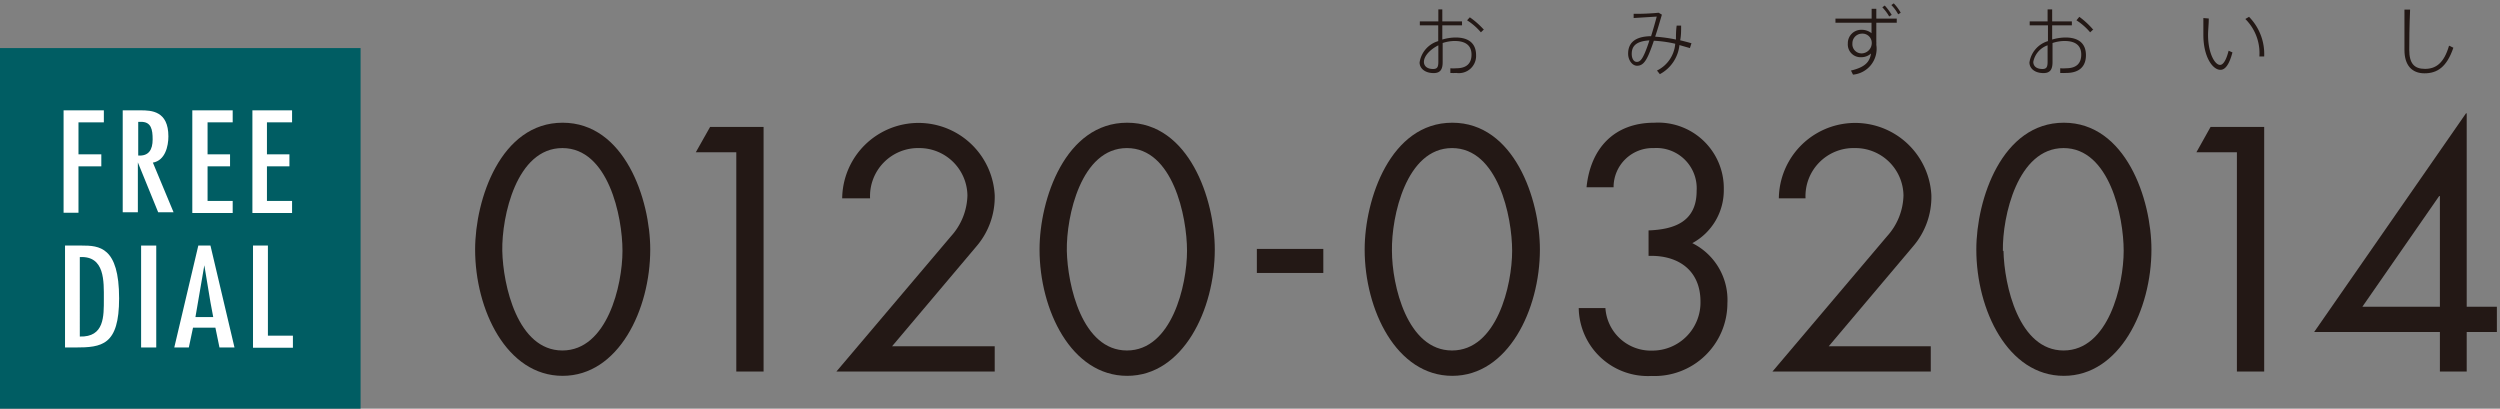
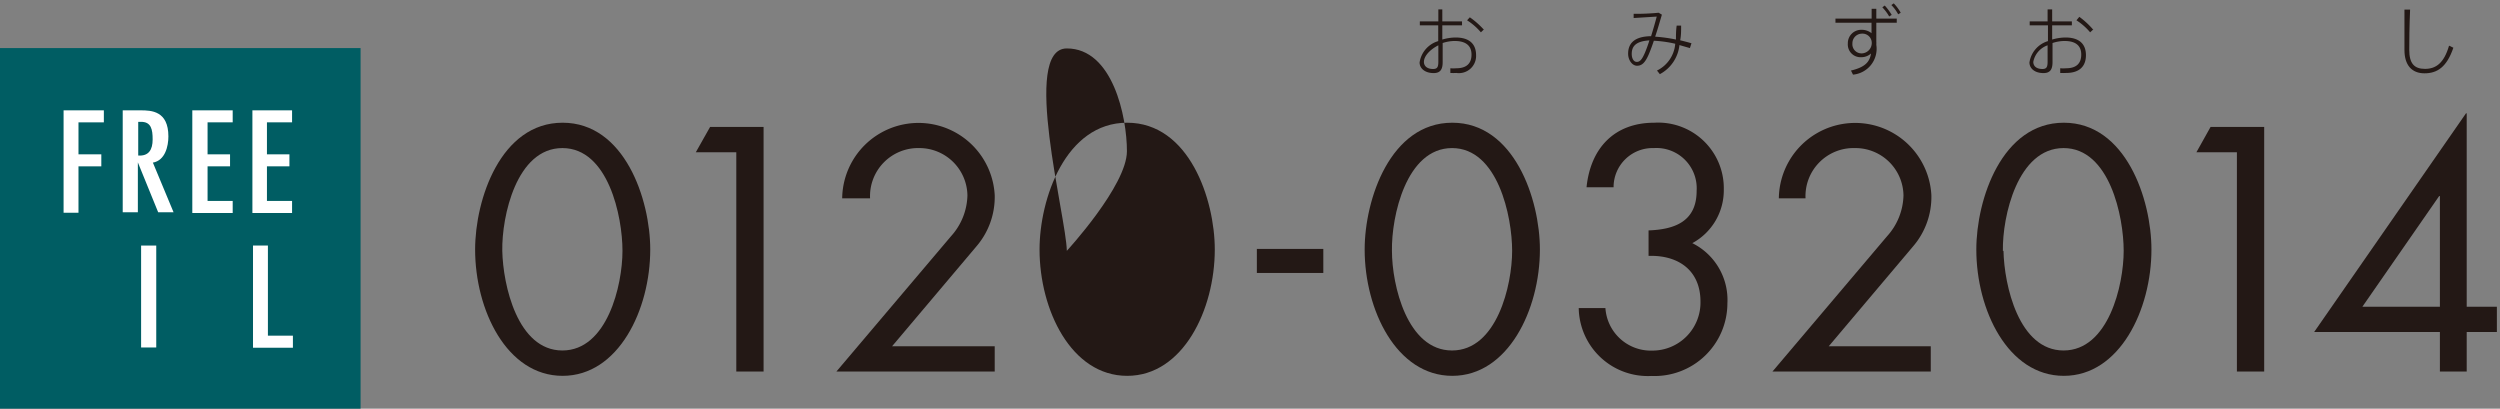
<svg xmlns="http://www.w3.org/2000/svg" viewBox="0 0 208 34">
  <rect x="0" y="0" width="208" height="34" fill="#808080" stroke="none" />
  <defs>
    <style>.cls-1{fill:#231815;}.cls-2{fill:#005d63;}.cls-3{fill:#fff;}</style>
  </defs>
  <title>アートボード 63</title>
  <g id="data">
    <path class="cls-1" d="M54.1,20.76c0,5-2.64,10.51-7.29,10.51s-7.28-5.48-7.28-10.51c0-4.18,2.13-10.55,7.28-10.55S54.1,16.58,54.1,20.76Zm-12.31.11c.06,2.86,1.27,8.29,5,8.29s5-5.43,5-8.29-1.18-8.55-5-8.55S41.74,18,41.79,20.87Z" />
    <path class="cls-1" d="M57.89,12.67l1.19-2.11h4.45V30.91H61.26V12.67Z" />
    <path class="cls-1" d="M82.76,28.81v2.1H69.59l9.53-11.25a5.24,5.24,0,0,0,1.37-3.4,4,4,0,0,0-4-3.94,4,4,0,0,0-4.1,4.18H70.07a6.35,6.35,0,0,1,12.69-.27,6.3,6.3,0,0,1-1.54,4.29l-7,8.29Z" />
-     <path class="cls-1" d="M101.07,20.76c0,5-2.64,10.51-7.29,10.51s-7.29-5.48-7.29-10.51c0-4.18,2.14-10.55,7.29-10.55S101.07,16.58,101.07,20.76Zm-12.31.11c.06,2.86,1.27,8.29,5,8.29s5-5.43,5-8.29-1.18-8.55-5-8.55S88.71,18,88.76,20.87Z" />
+     <path class="cls-1" d="M101.07,20.76c0,5-2.64,10.51-7.29,10.51s-7.29-5.48-7.29-10.51c0-4.18,2.14-10.55,7.29-10.55S101.07,16.58,101.07,20.76Zm-12.31.11s5-5.43,5-8.29-1.18-8.55-5-8.55S88.71,18,88.76,20.87Z" />
    <path class="cls-1" d="M110.1,20.71v2h-5.53v-2Z" />
    <path class="cls-1" d="M128.12,20.76c0,5-2.65,10.51-7.29,10.51s-7.29-5.48-7.29-10.51c0-4.18,2.14-10.55,7.29-10.55S128.12,16.58,128.12,20.76Zm-12.31.11c0,2.86,1.27,8.29,5,8.29s5-5.43,5-8.29-1.19-8.55-5-8.55S115.76,18,115.81,20.87Z" />
    <path class="cls-1" d="M137.16,19.17c2.16-.08,4-.73,4-3.29a3.35,3.35,0,0,0-3.56-3.56,3.25,3.25,0,0,0-3.35,3.26H132c.33-3.24,2.3-5.37,5.64-5.37a5.46,5.46,0,0,1,5.78,5.56,5,5,0,0,1-2.62,4.46,5.27,5.27,0,0,1,2.92,5,6.06,6.06,0,0,1-6.32,6.05,5.75,5.75,0,0,1-6.05-5.65h2.22a3.79,3.79,0,0,0,3.91,3.54,4,4,0,0,0,4-4.08c0-2.59-1.84-3.88-4.32-3.8Z" />
    <path class="cls-1" d="M160.64,28.81v2.1H147.47L157,19.66a5.24,5.24,0,0,0,1.37-3.4,4,4,0,0,0-4.05-3.94,4,4,0,0,0-4.1,4.18H148a6.35,6.35,0,0,1,12.69-.27,6.3,6.3,0,0,1-1.54,4.29l-7,8.29Z" />
    <path class="cls-1" d="M179,20.76c0,5-2.64,10.51-7.29,10.51s-7.28-5.48-7.28-10.51c0-4.18,2.13-10.55,7.28-10.55S179,16.58,179,20.76Zm-12.31.11c.06,2.86,1.27,8.29,5,8.29s5-5.43,5-8.29-1.18-8.55-5-8.55S166.59,18,166.64,20.87Z" />
    <path class="cls-1" d="M182.74,12.67l1.18-2.11h4.46V30.91h-2.27V12.67Z" />
    <path class="cls-1" d="M207.74,25.52v2.1h-2.51v3.29H203V27.62H192.54L205.17,9.43h.06V25.52ZM203,16.31h-.06l-6.39,9.21H203Z" />
    <path class="cls-1" d="M119.67,1.78v-1H120V1.78h1.64v.33H120V3.29a4,4,0,0,1,1.11-.17c1.13,0,1.7.53,1.7,1.47a1.43,1.43,0,0,1-1.64,1.48,4.57,4.57,0,0,1-.5,0V5.68a2.93,2.93,0,0,0,.49,0c.9,0,1.27-.44,1.27-1.14s-.43-1.13-1.4-1.13a3.19,3.19,0,0,0-1,.17V5.17c0,.62-.21.91-.75.91-.76,0-1.17-.42-1.17-.88a2.19,2.19,0,0,1,1.55-1.78V2.11h-1.53V1.78Zm-1.2,3.37c0,.34.26.59.76.59.34,0,.44-.15.44-.59V3.77C119,4.11,118.47,4.65,118.47,5.15Zm5-2.71-.26.25a5,5,0,0,0-1.15-1l.23-.25A6.74,6.74,0,0,1,123.43,2.44Z" />
    <path class="cls-1" d="M139.38,3.64a9.88,9.88,0,0,0-1.78-.25c-.13.39-.27.77-.4,1.08-.32.76-.6,1-1,1s-.74-.47-.74-1c0-.88.54-1.44,1.91-1.46.18-.58.35-1.17.47-1.63l-1.92.12,0-.35A19.81,19.81,0,0,0,138,1.06l.27.16c-.15.5-.34,1.18-.56,1.83a12.79,12.79,0,0,1,1.73.24c0-.36,0-.75.06-1.16h.37c0,.44,0,.84-.08,1.22.32.08.64.16.94.25L140.6,4l-.87-.25a3.11,3.11,0,0,1-1.63,2.42l-.24-.3A2.72,2.72,0,0,0,139.38,3.64Zm-3.62.85c0,.37.16.66.42.66s.44-.2.69-.79c.11-.27.24-.61.36-1C136.11,3.43,135.76,3.84,135.76,4.49Z" />
    <path class="cls-1" d="M155.72,1.55c0-.3,0-.58,0-.82h.39v.82h1.7v.34h-1.7V3.47a2.11,2.11,0,0,1,0,.26,2.16,2.16,0,0,1-1.94,2.48L154,5.87c1.18-.28,1.56-.72,1.67-1.42a1.2,1.2,0,0,1-.81.31,1.06,1.06,0,0,1-1.12-1.14,1.11,1.11,0,0,1,1.13-1.14,1.3,1.3,0,0,1,.84.28c0-.27,0-.57,0-.87h-3V1.55ZM154.9,2.8a.8.8,0,0,0-.78.82.76.76,0,0,0,.81.82.86.86,0,0,0,.8-.84V3.55A.77.77,0,0,0,154.9,2.8ZM156.81.46a4.64,4.64,0,0,1,.58.78l-.21.13a3.68,3.68,0,0,0-.57-.76Zm.75-.18a3.75,3.75,0,0,1,.58.78l-.21.13a3.41,3.41,0,0,0-.57-.77Z" />
    <path class="cls-1" d="M170.36,1.78v-1h.38V1.78h1.64v.33h-1.64V3.29a4,4,0,0,1,1.11-.17c1.13,0,1.7.53,1.7,1.47S173,6.07,171.9,6.07a4.6,4.6,0,0,1-.49,0V5.68a2.93,2.93,0,0,0,.49,0c.89,0,1.26-.44,1.26-1.14s-.42-1.13-1.39-1.13a3.19,3.19,0,0,0-1,.17V5.17c0,.62-.21.91-.75.91-.77,0-1.17-.42-1.17-.88a2.19,2.19,0,0,1,1.54-1.78V2.11h-1.52V1.78Zm-1.19,3.37c0,.34.25.59.76.59.33,0,.43-.15.43-.59V3.77A1.81,1.81,0,0,0,169.17,5.15Zm5-2.71-.27.25a5,5,0,0,0-1.14-1L173,1.4A6.74,6.74,0,0,1,174.13,2.44Z" />
-     <path class="cls-1" d="M183.77,1.54c0,.48-.06,1-.06,1.36,0,1.52.56,2.5,1,2.5.29,0,.54-.49.71-1.18l.32.14c-.24.91-.56,1.45-1,1.45-.66,0-1.42-1.1-1.42-2.9,0-.42,0-.9,0-1.41Zm3.35-.14a4.42,4.42,0,0,1,1.26,3.3l-.4,0a4,4,0,0,0-1.17-3.12Z" />
    <path class="cls-1" d="M200.52.8c-.06,1.38-.07,2.71-.07,3.34,0,1.14.41,1.59,1.31,1.59s1.58-.47,2-1.93l.36.17c-.55,1.62-1.35,2.13-2.4,2.13s-1.67-.67-1.67-1.94c0-.63,0-2,0-3.36Z" />
    <rect class="cls-2" y="4" width="30" height="30" />
    <path class="cls-3" d="M8.64,9.18v1H6.53v2.66h1.9v1H6.53v3.86H5.29V9.18Z" />
    <path class="cls-3" d="M10.21,9.18H11.7c.9,0,2.31.05,2.31,2.17,0,.8-.26,2-1.29,2.18l1.72,4.13H13.16l-1.69-4.15h0v4.15H10.21ZM12.7,11.6c0-.81-.11-1.49-1-1.46h-.2v2.8C12.38,13,12.7,12.45,12.7,11.6Z" />
    <path class="cls-3" d="M19.36,9.18v1H17.27v2.66h1.87v1H17.27v2.88h2.09v1H16V9.18Z" />
    <path class="cls-3" d="M24.3,9.18v1H22.21v2.66h1.87v1H22.21v2.88H24.3v1H21V9.18Z" />
-     <path class="cls-3" d="M6.79,20.43c1.46,0,3.12.09,3.12,4.39,0,3.91-1.43,4.09-3.65,4.09H5.41V20.43Zm-.15,1V28c2.05.06,2-1.69,2-3.13S8.74,21.27,6.64,21.39Z" />
    <path class="cls-3" d="M13,28.91H11.74V20.43H13Z" />
-     <path class="cls-3" d="M17.51,20.43l2,8.48H18.26l-.34-1.65H16.06l-.35,1.65H14.5l2-8.48Zm0,4.72L17,22.07h0l-.74,4.31h1.48Z" />
    <path class="cls-3" d="M22.29,20.43v7.5h2.08v1H21.05V20.43Z" />
  </g>
</svg>